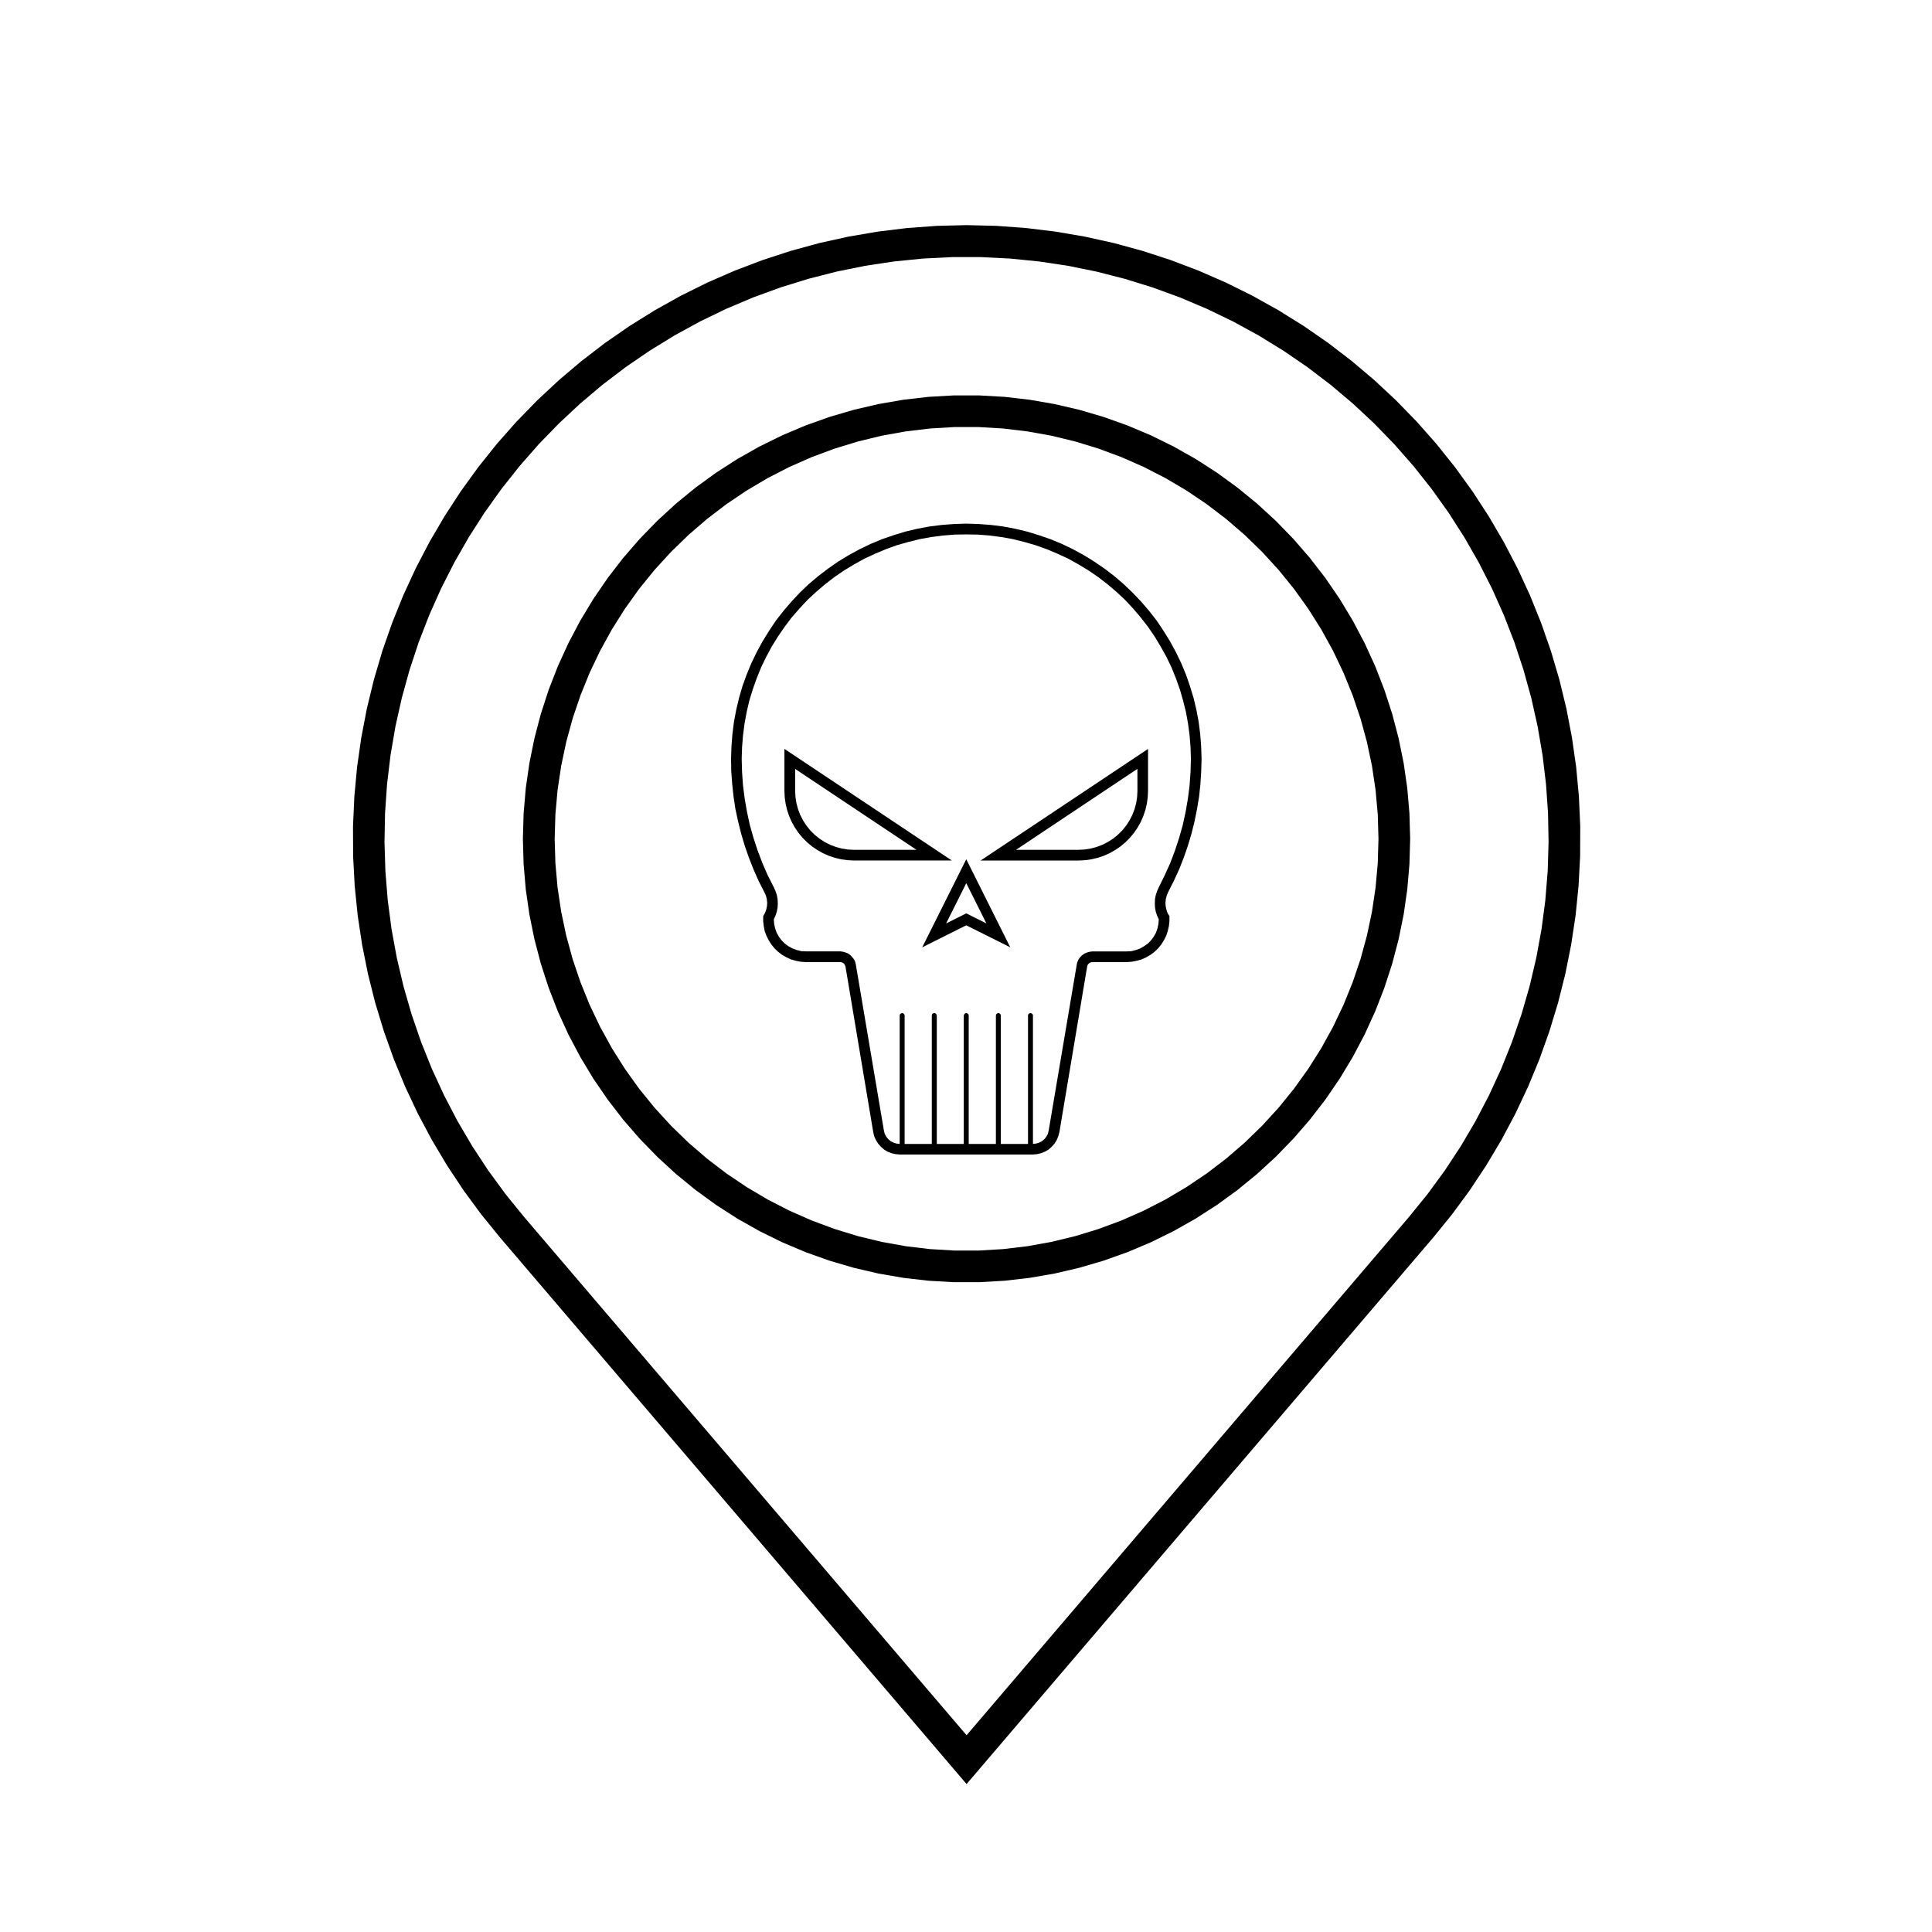
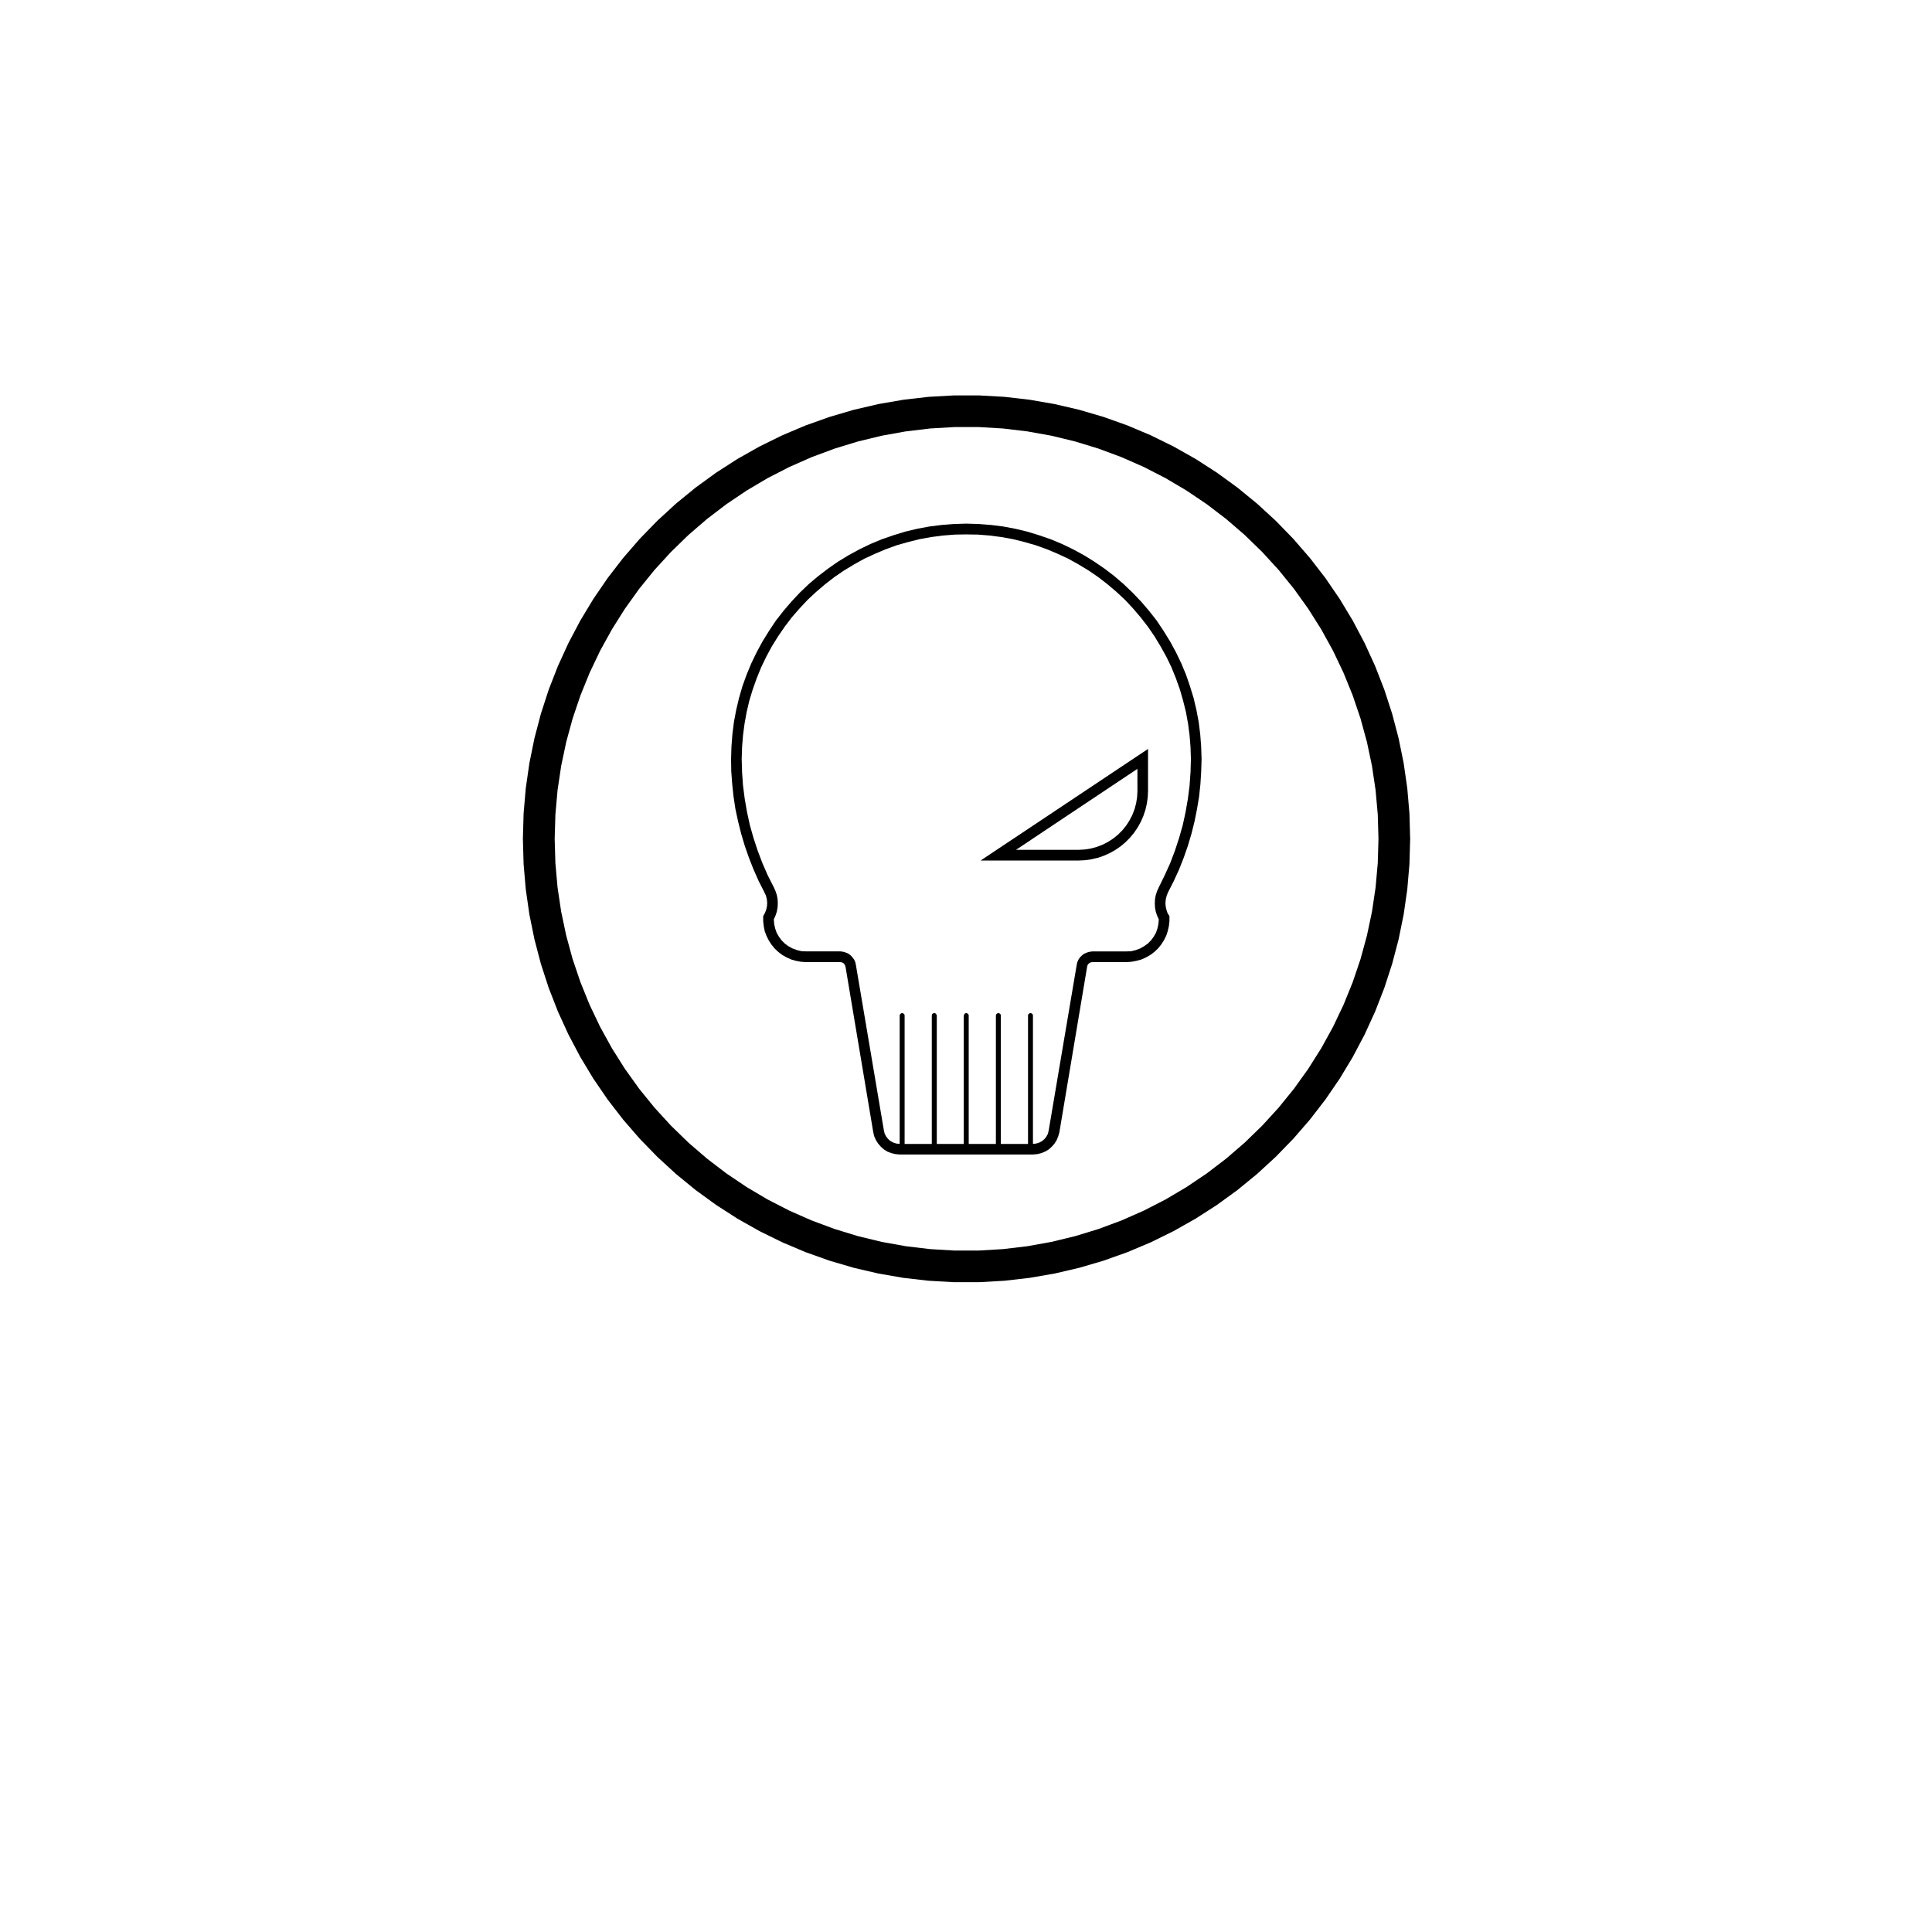
<svg xmlns="http://www.w3.org/2000/svg" fill="#000000" width="800px" height="800px" version="1.1" viewBox="144 144 512 512">
  <g fill-rule="evenodd">
-     <path d="m386.88 369.21-32.156-21.441v5.856l0.086 1.629 0.258 1.613 0.422 1.578 0.586 1.523 0.742 1.449 0.887 1.371 1.027 1.27 1.152 1.152 1.27 1.027 1.371 0.887 1.457 0.742 1.523 0.586 1.578 0.422 1.613 0.258 1.629 0.086 16.555-0.008m-34.992-26.738 44.355 29.57h-25.938l-1.699-0.082-1.688-0.238-1.656-0.387-1.613-0.539-1.559-0.691-1.484-0.828-1.406-0.961-1.309-1.09-1.199-1.203-1.09-1.309-0.961-1.406-0.828-1.484-0.684-1.559-0.543-1.613-0.387-1.652-0.238-1.688-0.082-1.699v-11.141" />
    <path d="m445.41 347.77-32.156 21.441h16.574l1.633-0.086 1.613-0.258 1.578-0.422 1.523-0.586 1.457-0.742 1.371-0.887 1.27-1.027 1.152-1.152 1.027-1.27 0.887-1.371 0.742-1.449 0.586-1.523 0.422-1.578 0.258-1.613 0.086-1.629-0.008-5.848m2.816-5.297v11.148l-0.082 1.699-0.238 1.688-0.387 1.652-0.543 1.613-0.684 1.559-0.828 1.484-0.961 1.406-1.09 1.309-1.199 1.203-1.309 1.09-1.406 0.961-1.484 0.828-1.559 0.691-1.613 0.539-1.656 0.387-1.688 0.238-1.703 0.082h-25.938l44.367-29.578" />
-     <path d="m400.07 378.05-5.336 10.664 5.336-2.664 5.332 2.664-5.332-10.664m11.668 17.004-11.668-5.836-11.672 5.836 11.672-23.34 11.668 23.34" />
    <path d="m462.32 341.86-0.25-3.273-0.402-3.223-0.605-3.223-0.754-3.176-0.957-3.125-1.059-3.074-1.258-3.023-1.41-2.922-1.562-2.871-1.715-2.769-1.812-2.719-2.016-2.57-2.117-2.469-2.266-2.367-2.367-2.266-2.469-2.117-2.57-1.965-2.719-1.863-2.769-1.715-2.871-1.562-2.922-1.41-3.023-1.258-3.074-1.059-3.125-0.957-3.18-0.762-3.223-0.605-3.223-0.402-3.273-0.25-3.273-0.102-3.223 0.102-3.273 0.25-3.223 0.402-3.234 0.605-3.176 0.754-3.125 0.957-3.074 1.059-3.023 1.258-2.922 1.41-2.871 1.562-2.82 1.715-2.672 1.863-2.57 1.965-2.519 2.117-2.367 2.266-2.215 2.367-2.117 2.469-2.012 2.574-1.812 2.719-1.715 2.769-1.562 2.871-1.41 2.922-1.258 3.023-1.109 3.074-0.906 3.125-0.754 3.176-0.605 3.223-0.402 3.223-0.25 3.273-0.102 3.273 0.051 3.324 0.25 3.324 0.352 3.324 0.504 3.324 0.707 3.273 0.805 3.223 0.957 3.223 1.109 3.176 1.211 3.074 1.359 3.074 1.512 2.973 0.402 0.855 0.25 0.957 0.102 0.957-0.051 0.906-0.203 0.957-0.352 0.906-0.453 0.805v1.359l0.152 1.309 0.25 1.309 0.453 1.211 0.605 1.211 0.707 1.109 0.855 1.059 0.957 0.906 1.059 0.805 1.16 0.656 1.211 0.555 1.258 0.352 1.309 0.25 1.359 0.102h9.07l0.402 0.051 0.352 0.152 0.301 0.25 0.203 0.352 0.152 0.402 7.356 43.883 0.25 1.059 0.453 1.008 0.605 0.957 0.707 0.805 0.855 0.754 0.906 0.555 1.059 0.402 1.059 0.25 1.109 0.102h35.316l1.109-0.102 1.059-0.25 1.008-0.402 0.957-0.555 0.855-0.754 0.707-0.805 0.605-0.957 0.402-1.008 0.301-1.059 7.356-43.883 0.102-0.402 0.25-0.352 0.301-0.25 0.352-0.152 0.402-0.051h9.07l1.309-0.102 1.309-0.25 1.309-0.352 1.211-0.555 1.16-0.656 1.059-0.805 0.957-0.906 0.855-1.059 0.707-1.109 0.605-1.211 0.402-1.211 0.301-1.309 0.152-1.309v-1.359l-0.504-0.805-0.301-0.906-0.203-0.957-0.051-0.906 0.102-0.957 0.25-0.957 0.352-0.855 1.512-2.973 1.41-3.074 1.211-3.074 1.109-3.176 0.957-3.223 0.805-3.223 0.656-3.273 0.555-3.324 0.352-3.324 0.203-3.324 0.102-3.324zm-2.82 6.801-0.25 3.527-0.453 3.527-0.605 3.477-0.754 3.477-0.957 3.375-1.109 3.375-1.258 3.324-1.461 3.223-1.562 3.176-0.453 1.008-0.352 1.059-0.203 1.059-0.051 1.109 0.051 1.109 0.203 1.109 0.352 1.059 0.453 1.008-0.102 1.211-0.25 1.16-0.402 1.16-0.605 1.059-0.707 0.957-0.855 0.855-1.008 0.707-1.059 0.605-1.109 0.402-1.211 0.301-1.211 0.051h-9.07l-0.754 0.102-0.707 0.203-0.707 0.301-0.605 0.453-0.555 0.555-0.402 0.605-0.301 0.707-0.152 0.754-7.406 43.781-0.203 0.855-0.402 0.754-0.504 0.656-0.648 0.543-0.754 0.402-0.805 0.25-0.855 0.102v-34.008l-0.051-0.301-0.203-0.203-0.25-0.152h-0.301l-0.25 0.152-0.203 0.203-0.051 0.301v34.008h-7.203v-34.008l-0.051-0.301-0.203-0.203-0.25-0.152h-0.301l-0.25 0.152-0.203 0.203-0.051 0.301v34.008h-7.203v-34.008l-0.051-0.301-0.203-0.203-0.25-0.152h-0.301l-0.25 0.152-0.152 0.203-0.102 0.301v34.008h-7.152v-34.008l-0.102-0.301-0.152-0.203-0.25-0.152-0.316 0.004-0.301 0.152-0.152 0.203-0.051 0.301v34.008h-7.203v-34.008l-0.051-0.301-0.203-0.203-0.25-0.152h-0.301l-0.25 0.152-0.203 0.203-0.051 0.301v34.008l-0.855-0.102-0.805-0.25-0.754-0.402-0.66-0.559-0.504-0.656-0.402-0.754-0.203-0.855-7.406-43.781-0.152-0.754-0.301-0.707-0.453-0.605-0.504-0.555-0.605-0.453-0.707-0.301-0.707-0.203-0.754-0.102h-9.07l-1.211-0.051-1.211-0.301-1.109-0.402-1.109-0.605-0.957-0.707-0.855-0.855-0.707-0.957-0.605-1.059-0.402-1.16-0.25-1.16-0.102-1.211 0.453-1.008 0.352-1.059 0.203-1.109 0.051-1.109-0.051-1.109-0.203-1.059-0.352-1.059-0.453-1.008-1.613-3.176-1.41-3.223-1.258-3.324-1.109-3.375-0.957-3.375-0.754-3.477-0.605-3.477-0.453-3.527-0.25-3.527-0.102-3.527 0.102-3.125 0.25-3.125 0.402-3.074 0.555-3.074 0.707-3.023 0.906-2.973 1.059-2.973 1.16-2.871 1.359-2.82 1.461-2.719 1.664-2.672 1.762-2.57 1.863-2.469 2.066-2.367 2.117-2.266 2.266-2.117 2.367-2.016 2.469-1.914 2.57-1.762 2.672-1.613 2.719-1.512 2.82-1.309 2.871-1.211 2.922-1.059 3.023-0.855 3.023-0.754 3.074-0.555 3.074-0.402 3.125-0.25 3.074-0.051 3.125 0.051 3.125 0.25 3.074 0.402 3.074 0.555 3.023 0.754 2.973 0.855 2.973 1.059 2.871 1.211 2.82 1.309 2.719 1.512 2.672 1.613 2.57 1.762 2.469 1.914 2.367 2.016 2.266 2.117 2.117 2.266 2.016 2.367 1.914 2.469 1.762 2.57 1.613 2.672 1.512 2.719 1.359 2.82 1.16 2.871 1.059 2.973 0.855 2.973 0.754 3.023 0.555 3.074 0.402 3.074 0.25 3.125 0.102 3.125z" />
    <path d="m509.31 366.29-0.191-6.469-0.578-6.445-0.953-6.398-1.336-6.328-1.703-6.242-2.074-6.125-2.434-5.996-2.781-5.84-3.125-5.668-3.449-5.465-3.773-5.262-4.074-5.023-4.363-4.769-4.644-4.508-4.902-4.223-5.141-3.926-5.367-3.613-5.566-3.293-5.758-2.953-5.918-2.606-6.07-2.254-6.184-1.891-6.289-1.523-6.375-1.145-6.422-0.766-6.457-0.383h-6.473l-6.457 0.383-6.422 0.766-6.367 1.145-6.289 1.523-6.188 1.891-6.066 2.254-5.918 2.606-5.754 2.953-5.566 3.293-5.367 3.613-5.144 3.926-4.902 4.223-4.641 4.508-4.367 4.769-4.074 5.023-3.769 5.262-3.449 5.465-3.125 5.668-2.785 5.84-2.43 5.996-2.074 6.125-1.703 6.242-1.336 6.328-0.957 6.398-0.574 6.445-0.191 6.469 0.191 6.469 0.574 6.445 0.957 6.398 1.336 6.332 1.703 6.242 2.074 6.125 2.43 5.996 2.785 5.84 3.125 5.668 3.449 5.465 3.769 5.262 4.074 5.023 4.367 4.769 4.641 4.508 4.902 4.223 5.144 3.926 5.367 3.613 5.566 3.293 5.754 2.953 5.918 2.606 6.066 2.254 6.188 1.891 6.289 1.523 6.367 1.145 6.422 0.766 6.457 0.383h6.473l6.457-0.383 6.422-0.766 6.375-1.145 6.289-1.523 6.184-1.891 6.07-2.254 5.918-2.606 5.758-2.953 5.566-3.293 5.367-3.613 5.141-3.926 4.902-4.223 4.644-4.508 4.363-4.769 4.074-5.023 3.773-5.262 3.449-5.465 3.125-5.668 2.781-5.84 2.434-5.996 2.074-6.125 1.703-6.242 1.336-6.328 0.953-6.398 0.578-6.445 0.191-6.473m8.398 0-0.191 6.711-0.574 6.691-0.957 6.644-1.336 6.574-1.707 6.492-2.074 6.383-2.434 6.258-2.793 6.109-3.133 5.934-3.465 5.75-3.793 5.543-4.102 5.316-4.398 5.074-4.68 4.812-4.949 4.543-5.195 4.254-5.43 3.945-5.648 3.633-5.848 3.301-6.019 2.961-6.188 2.613-6.324 2.254-6.445 1.891-6.535 1.523-6.621 1.145-6.672 0.766-6.707 0.383h-6.715l-6.699-0.383-6.672-0.766-6.621-1.145-6.539-1.523-6.438-1.891-6.324-2.254-6.184-2.613-6.019-2.961-5.848-3.301-5.648-3.633-5.43-3.945-5.199-4.254-4.949-4.543-4.676-4.812-4.398-5.074-4.102-5.316-3.793-5.543-3.465-5.75-3.133-5.934-2.793-6.109-2.438-6.258-2.074-6.383-1.703-6.492-1.336-6.574-0.957-6.644-0.574-6.691-0.191-6.711 0.191-6.711 0.574-6.691 0.957-6.644 1.336-6.574 1.703-6.492 2.074-6.383 2.438-6.258 2.793-6.109 3.133-5.934 3.465-5.75 3.793-5.543 4.102-5.316 4.398-5.074 4.676-4.812 4.949-4.543 5.199-4.246 5.43-3.949 5.648-3.633 5.848-3.301 6.019-2.961 6.184-2.613 6.324-2.254 6.438-1.891 6.539-1.523 6.621-1.145 6.672-0.77 6.699-0.379h6.715l6.707 0.379 6.672 0.77 6.621 1.145 6.535 1.523 6.445 1.891 6.324 2.254 6.188 2.613 6.019 2.961 5.848 3.301 5.648 3.633 5.43 3.949 5.195 4.246 4.949 4.543 4.68 4.812 4.398 5.074 4.102 5.316 3.793 5.543 3.465 5.75 3.133 5.934 2.793 6.109 2.434 6.258 2.074 6.383 1.707 6.492 1.336 6.574 0.957 6.644 0.574 6.691 0.191 6.711" />
-     <path d="m400.15 603.86 117.31-137.43 4.863-5.996 4.559-6.227 4.242-6.449 3.91-6.656 3.57-6.84 3.231-7.012 2.871-7.164 2.508-7.301 2.141-7.418 1.77-7.516 1.391-7.586 1.008-7.652 0.625-7.691 0.238-7.719-0.145-7.719-0.535-7.699-0.918-7.664-1.301-7.609-1.684-7.531-2.055-7.441-2.422-7.332-2.793-7.199-3.144-7.047-3.496-6.879-3.836-6.699-4.16-6.5-4.484-6.281-4.793-6.051-5.094-5.809-5.371-5.535-5.644-5.266-5.898-4.977-6.141-4.676-6.367-4.359-6.578-4.039-6.769-3.703-6.953-3.356-7.109-3.008-7.246-2.648-7.375-2.281-7.481-1.914-7.566-1.535-7.633-1.152-7.684-0.77-7.707-0.387h-7.723l-7.707 0.387-7.684 0.77-7.633 1.152-7.566 1.535-7.477 1.914-7.375 2.281-7.25 2.648-7.109 3.008-6.953 3.356-6.769 3.703-6.574 4.039-6.375 4.359-6.141 4.676-5.898 4.977-5.644 5.266-5.371 5.535-5.09 5.809-4.797 6.051-4.484 6.281-4.16 6.5-3.836 6.699-3.496 6.879-3.144 7.047-2.793 7.199-2.422 7.332-2.055 7.441-1.684 7.531-1.301 7.609-0.918 7.664-0.535 7.699-0.145 7.719 0.238 7.719 0.625 7.691 1.008 7.652 1.391 7.586 1.77 7.516 2.141 7.418 2.508 7.301 2.871 7.164 3.231 7.012 3.57 6.84 3.91 6.656 4.242 6.449 4.559 6.227 4.863 5.996 117.33 137.43m0 12.934-123.7-144.91-4.969-6.121-4.664-6.348-4.352-6.57-4.031-6.769-3.703-6.957-3.356-7.129-3.004-7.285-2.648-7.422-2.293-7.535-1.918-7.637-1.547-7.727-1.176-7.789-0.797-7.84-0.414-7.871-0.031-7.879 0.352-7.875 0.73-7.844 1.113-7.801 1.484-7.738 1.863-7.652 2.227-7.562 2.594-7.438 2.949-7.305 3.301-7.16 3.648-6.984 3.977-6.801 4.301-6.606 4.613-6.383 4.918-6.156 5.215-5.91 5.496-5.648 5.758-5.375 6.016-5.094 6.254-4.797 6.481-4.484 6.688-4.168 6.879-3.84 7.059-3.5 7.227-3.152 7.367-2.801 7.492-2.445 7.598-2.074 7.691-1.703 7.769-1.328 7.82-0.953 7.859-0.574 7.879-0.191 7.879 0.191 7.859 0.574 7.824 0.953 7.766 1.328 7.691 1.703 7.598 2.074 7.492 2.445 7.367 2.801 7.227 3.152 7.059 3.5 6.879 3.84 6.691 4.168 6.473 4.484 6.254 4.797 6.016 5.094 5.762 5.375 5.492 5.648 5.215 5.91 4.918 6.156 4.613 6.383 4.301 6.606 3.977 6.801 3.648 6.984 3.301 7.16 2.949 7.305 2.594 7.438 2.231 7.562 1.859 7.652 1.484 7.738 1.113 7.801 0.73 7.844 0.352 7.875-0.031 7.879-0.414 7.871-0.789 7.84-1.18 7.789-1.547 7.727-1.918 7.637-2.293 7.535-2.644 7.422-3.008 7.285-3.356 7.129-3.699 6.957-4.035 6.769-4.352 6.57-4.664 6.348-4.969 6.121-123.73 144.91" />
  </g>
</svg>